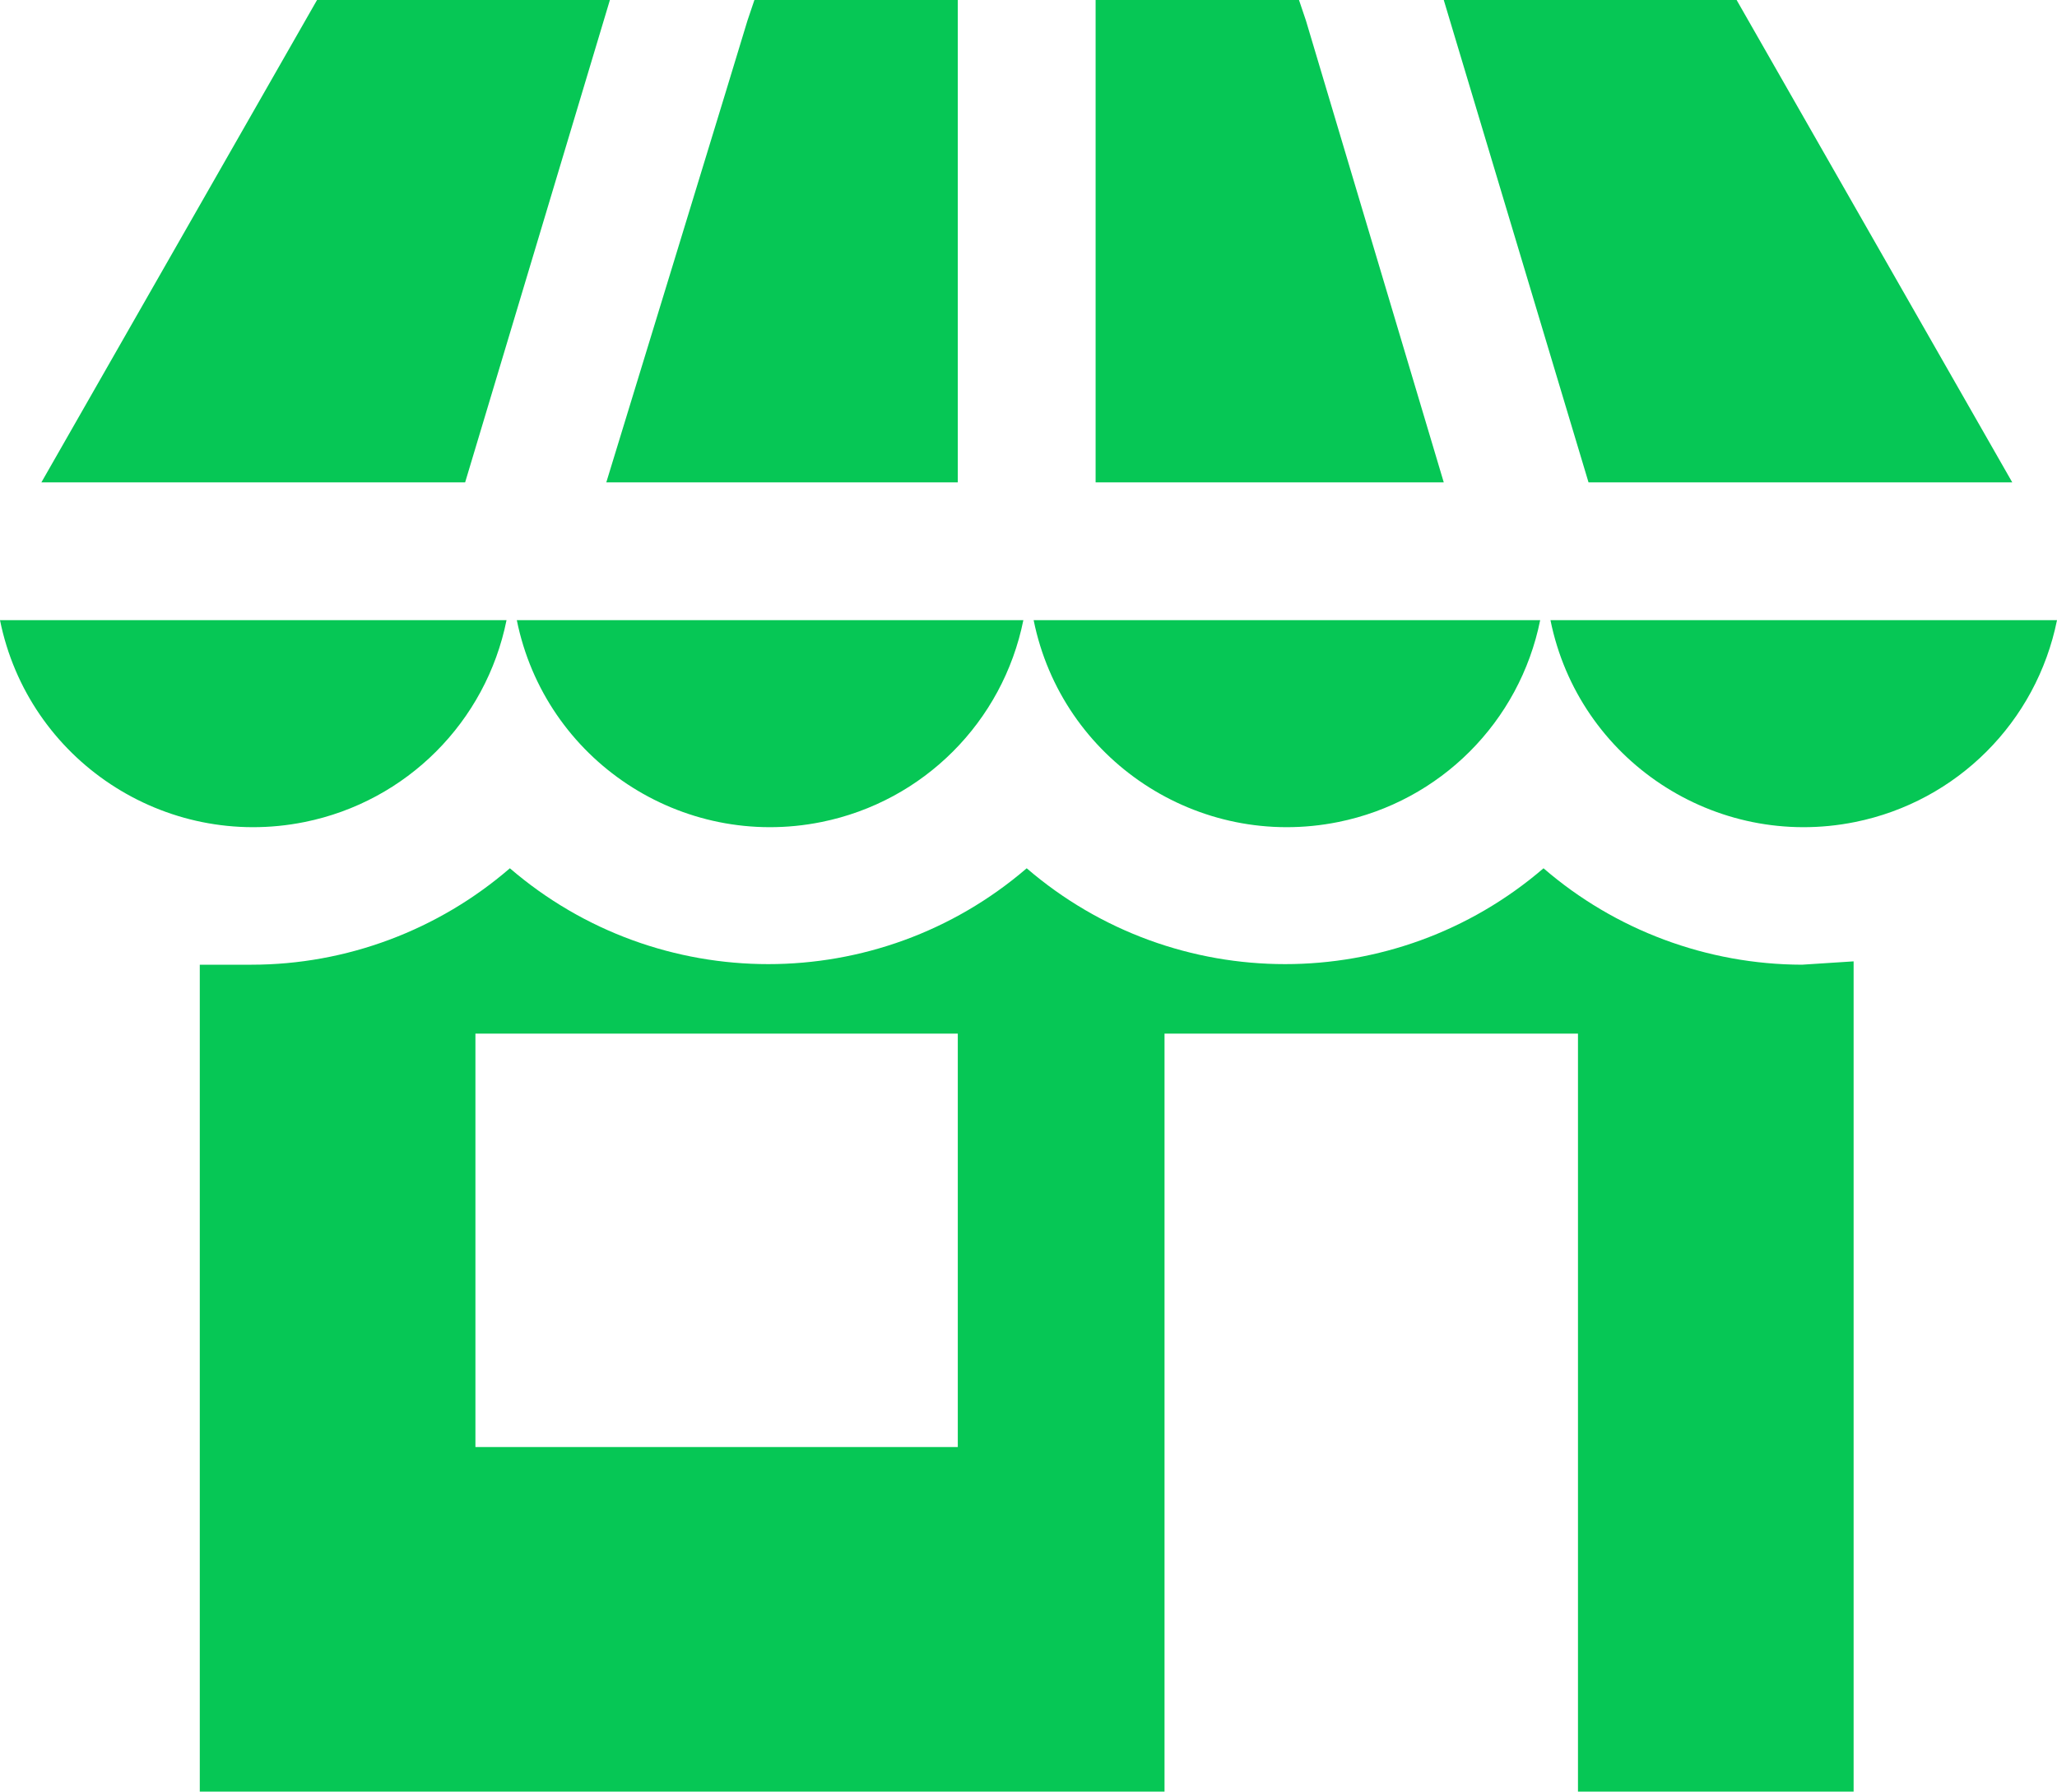
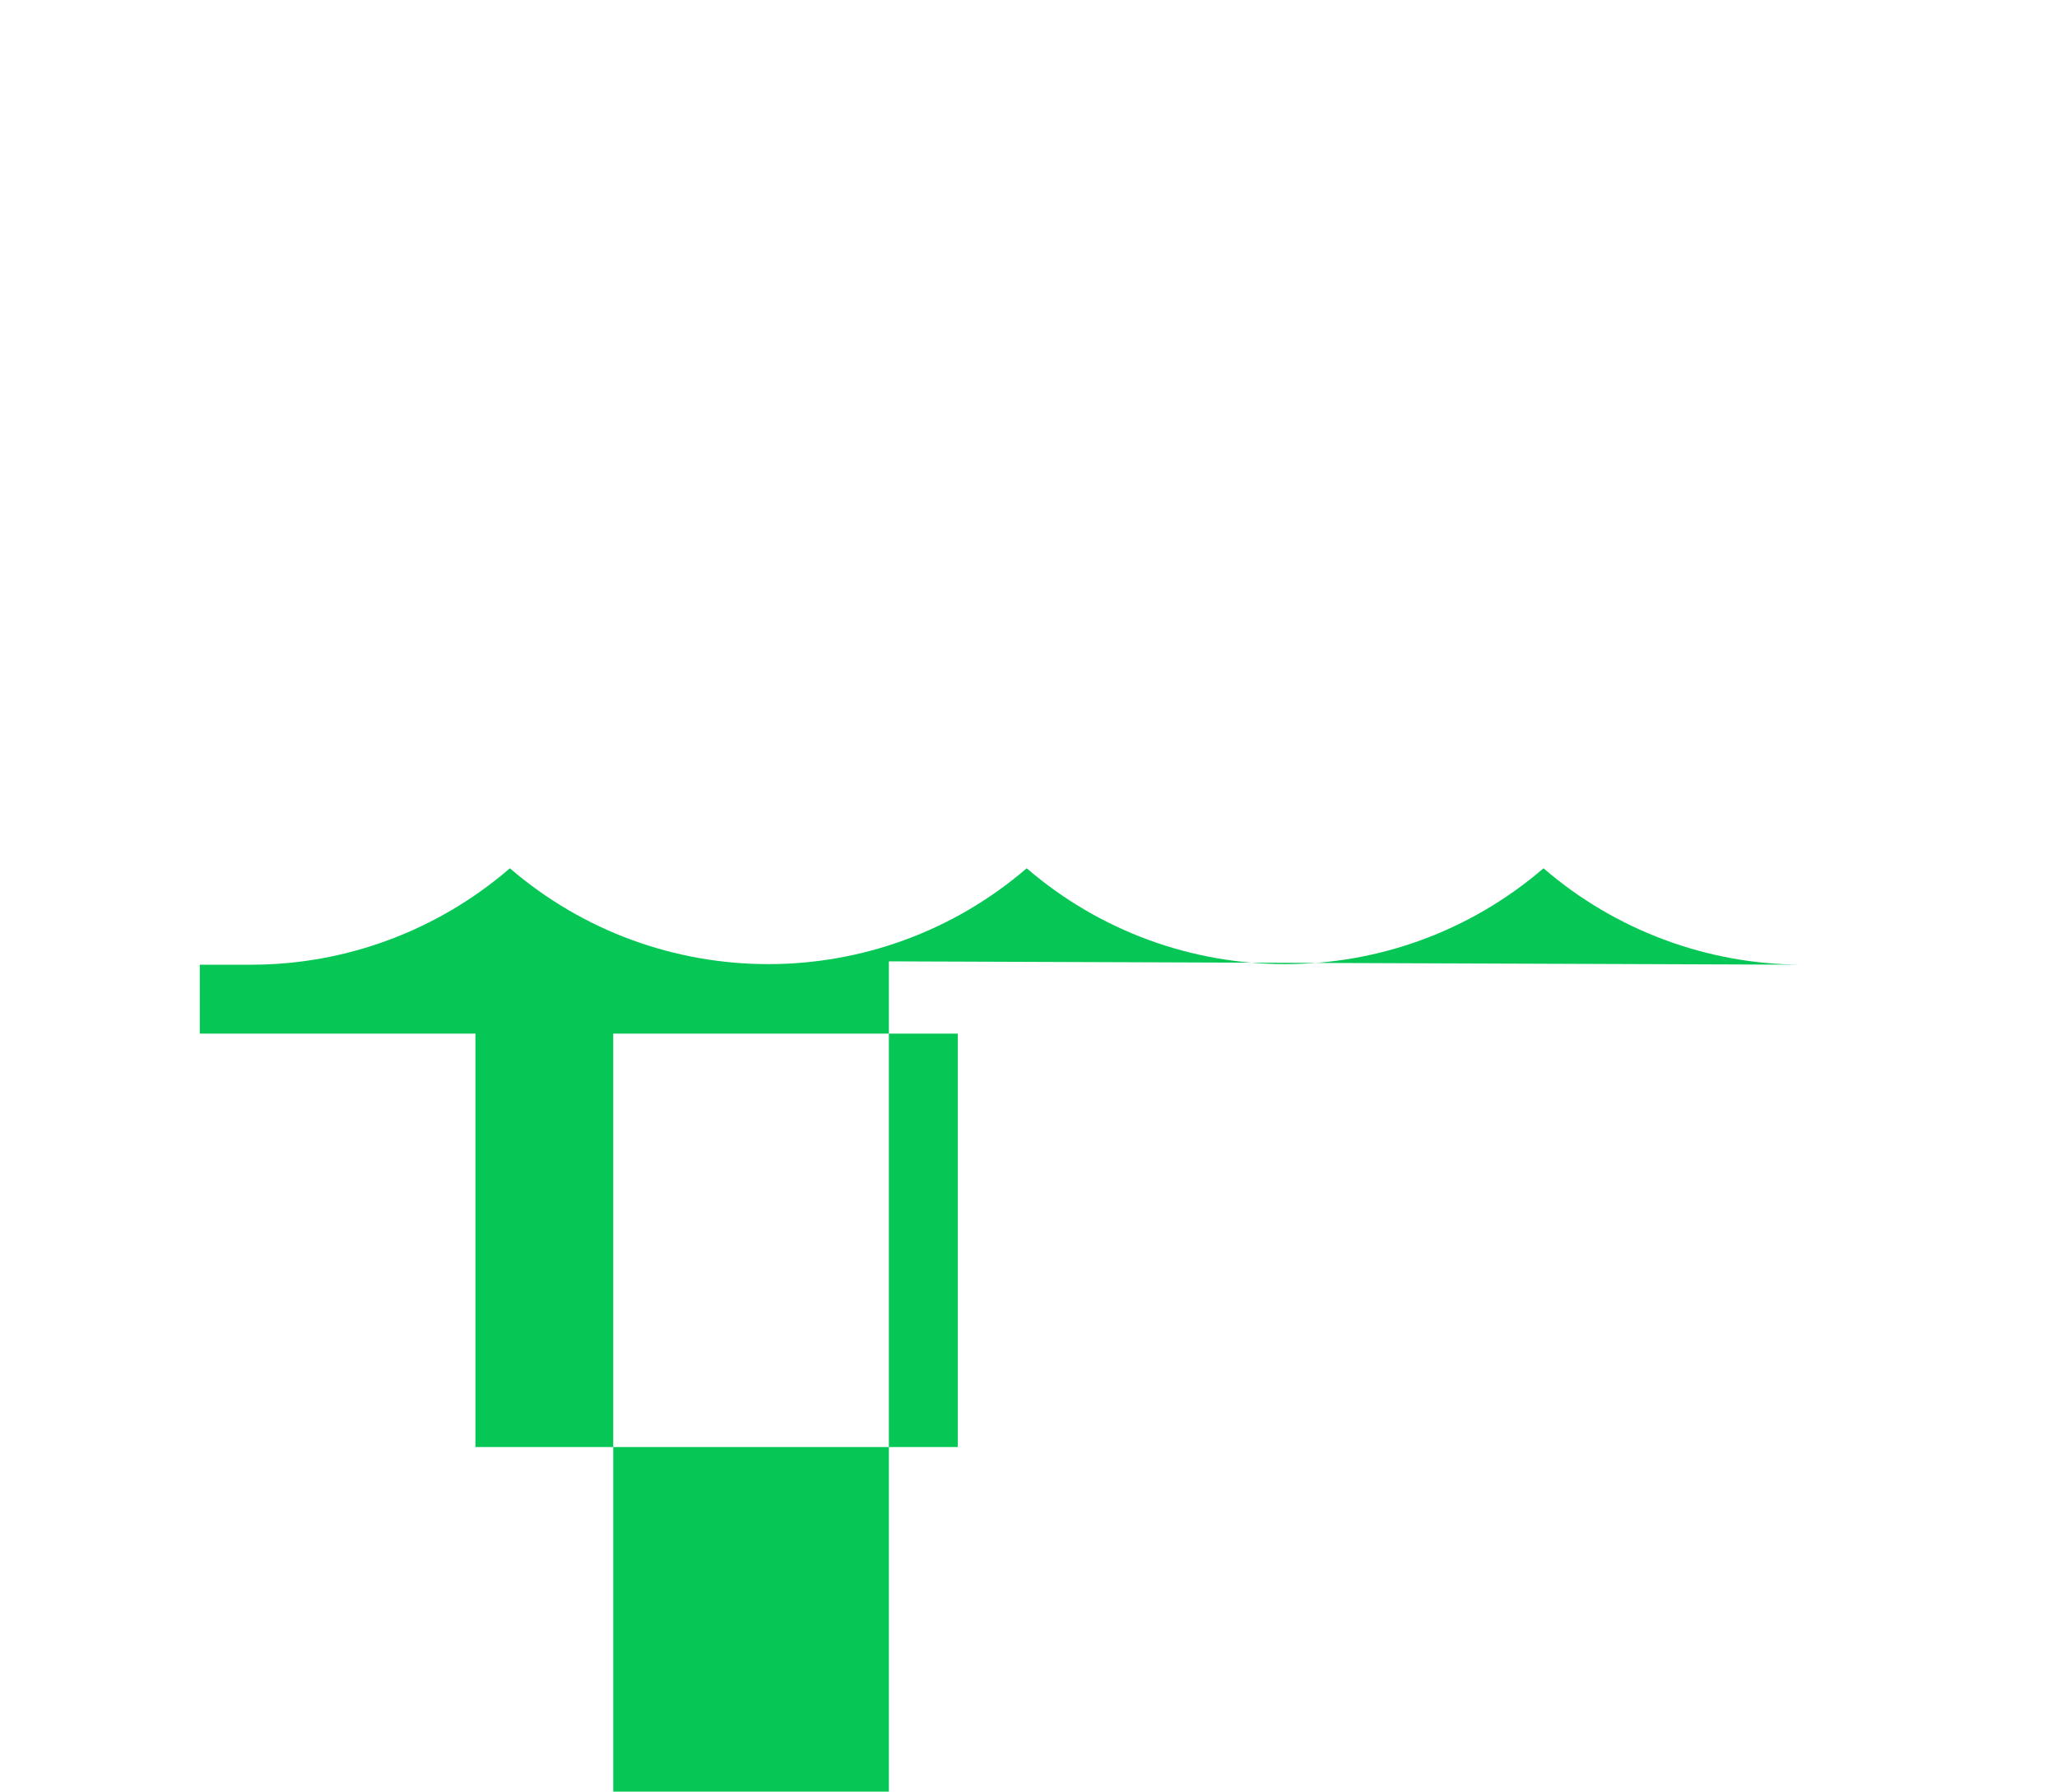
<svg xmlns="http://www.w3.org/2000/svg" version="1.1" id="レイヤー_1" x="0px" y="0px" width="80px" height="69.68px" viewBox="0 0 80 69.68" style="enable-background:new 0 0 80 69.68;" xml:space="preserve">
  <style type="text/css">
	.st0{fill:#06C755;}
</style>
  <desc>A solid styled icon from Orion Icon Library.</desc>
-   <path class="st0" d="M56.15,18.76L50.79,0.8L50.52,0h-7.91v18.76H56.15z M18.09,18.76L23.72,0H12.33L1.61,18.76  C1.61,18.76,18.09,18.76,18.09,18.76z M61.78,18.76h16.48L67.54,0H56.15L61.78,18.76z M23.58,18.76h13.67V0h-7.91l-0.27,0.8  C29.08,0.8,23.58,18.76,23.58,18.76z" />
-   <path class="st0" d="M60.3,24.12c1.1,5.44,6.41,8.95,11.85,7.85c3.96-0.8,7.05-3.89,7.85-7.85H60.3z M0,24.12  c1.1,5.44,6.41,8.95,11.85,7.85c3.96-0.8,7.05-3.89,7.85-7.85H0z M40.2,24.12c1.1,5.44,6.41,8.95,11.85,7.85  c3.96-0.8,7.05-3.89,7.85-7.85H40.2z M20.1,24.12c1.1,5.44,6.41,8.95,11.85,7.85c3.96-0.8,7.05-3.89,7.85-7.85H20.1z" />
-   <path class="st0" d="M70.08,37.52c-3.69-0.01-7.26-1.34-10.05-3.75c-5.78,4.97-14.32,4.97-20.1,0c-5.78,4.97-14.32,4.97-20.1,0  c-2.79,2.41-6.36,3.75-10.05,3.75H7.77v32.16h37.52V40.2h16.08v29.48h10.72V37.39L70.08,37.52z M37.25,56.28H18.49V40.2h18.76V56.28  z" />
+   <path class="st0" d="M70.08,37.52c-3.69-0.01-7.26-1.34-10.05-3.75c-5.78,4.97-14.32,4.97-20.1,0c-5.78,4.97-14.32,4.97-20.1,0  c-2.79,2.41-6.36,3.75-10.05,3.75H7.77v32.16V40.2h16.08v29.48h10.72V37.39L70.08,37.52z M37.25,56.28H18.49V40.2h18.76V56.28  z" />
</svg>